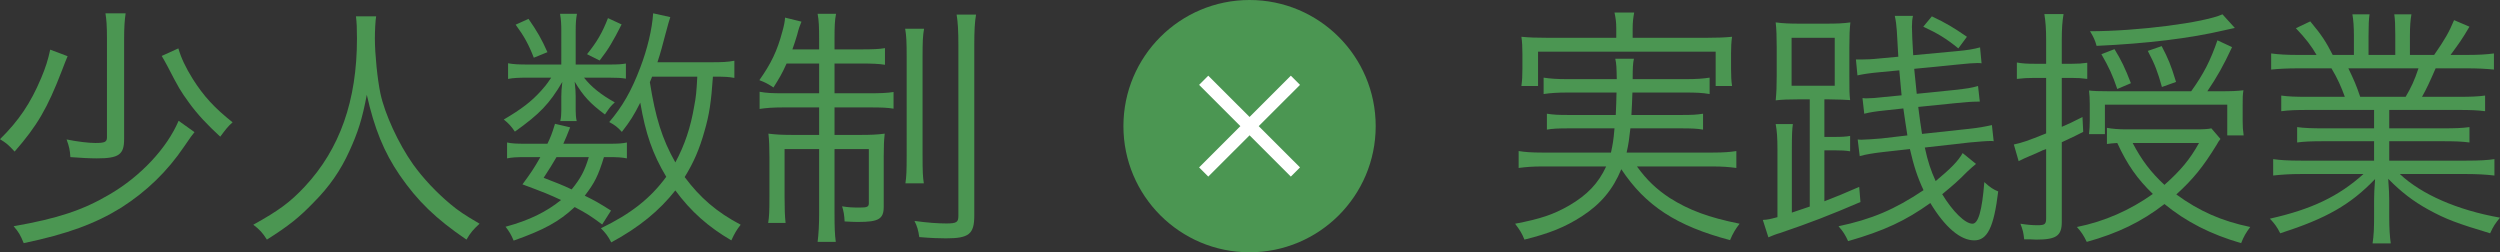
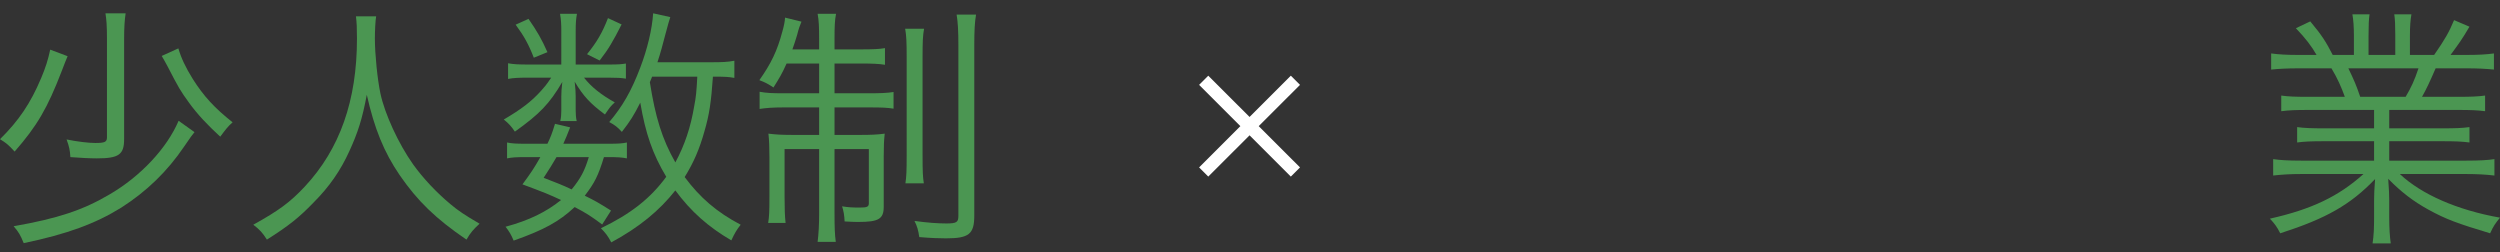
<svg xmlns="http://www.w3.org/2000/svg" id="a" viewBox="0 0 990.99 100">
  <rect x="0" y="0" width="990.99" height="100" fill="#333333" stroke="none" />
  <defs>
    <style>.b{fill:#fff;}.c{fill:#4b9652;}</style>
  </defs>
  <g>
-     <circle class="c" cx="495.32" cy="50" r="50" />
    <polygon class="b" points="515.32 66.36 498.95 50 515.32 33.64 511.68 30 495.32 46.36 478.95 30 475.32 33.64 491.68 50 475.32 66.36 478.95 70 495.32 53.64 511.68 70 515.32 66.36" />
  </g>
  <g>
    <path class="c" d="M26.8,22.28c-.6,1.5-1.2,2.8-2.3,5.8-5.7,14.8-9.7,21.7-18.7,32-2.4-2.6-3.3-3.4-5.8-4.9,7.4-7.3,12.1-14.2,16.3-24.2,1.7-4,2.8-7.4,3.6-11.3l6.9,2.6Zm50.3,30.1q-.5,.6-1.4,1.8-.4,.6-2.7,3.9c-6.7,9.9-14.9,17.8-24.9,24.2-10.3,6.4-21.5,10.5-38.7,14.1-1.3-3.2-2-4.4-4-6.7,17.6-3.1,27.5-6.4,38-12.6,12.4-7.2,22.8-18.4,27.4-29.2l6.3,4.5ZM49.8,5.28c-.4,2.7-.6,5.6-.6,10.1V55.18c0,6.1-2.1,7.6-10.8,7.6-2.8,0-6.6-.2-10.5-.5-.2-2.9-.4-3.9-1.5-7,4.4,.9,8.8,1.4,11.4,1.4,3.7,0,4.6-.4,4.6-2.2V15.38c0-5.1-.2-7.7-.6-10.1h8Zm20.9,13.9c1.1,3.8,2.9,7.6,5.7,12.1,4.3,6.8,8.6,11.5,15.8,17.2-1.9,1.7-2.5,2.5-4.9,5.7-5.1-4.7-9-8.8-12.4-13.5-3.4-4.7-4-5.7-8.6-14.6-1.3-2.4-1.5-2.7-2.2-3.9l6.6-3Z" />
    <path class="c" d="M149.1,6.48c-.3,1.7-.5,5.7-.5,8.9,0,5.9,1,16.1,2.2,21.7,1.7,8,7.1,19.8,12.9,28,4,5.6,9.4,11.3,14.8,15.8,3.2,2.7,5.8,4.4,11.6,7.8-2.4,2.2-3.5,3.4-5.2,6.3-12.2-8.3-19.4-15.3-26.5-25.6-6.2-9.1-10-18.4-13-31.8-1.8,9.5-3.5,14.9-6.9,22.3-3.5,7.7-7.9,14.1-14.3,20.5-5.6,5.8-9.7,9.1-18.4,14.6-1.7-2.7-2.9-4-5.4-5.9,10.1-5.6,14.6-8.9,20.4-15.1,13.9-14.9,20.7-34.1,20.7-58.7,0-4.2-.1-6.2-.4-8.8h8Z" />
    <path class="c" d="M241.4,25.58c3.5,0,5-.1,6.7-.4v6c-1.8-.3-3.4-.4-6.8-.4h-9.8c2.9,3.7,6.8,6.8,12.2,9.8-1.7,1.6-1.8,1.7-3.9,4.8-5.9-4.4-8.5-7.2-12-13,.3,2.8,.4,4,.4,5.8v5.6c0,1.5,.1,2.9,.4,4.2h-6.5c.3-1.3,.4-2.7,.4-4.1v-5.6c0-1.9,.1-3,.4-5.8-5.1,8.7-9,12.7-18.8,19.7-1.4-2.1-2.5-3.3-4.4-4.8,7.1-4.2,10.8-7,14.8-11.4,1.4-1.6,2-2.2,4-5.2h-9.2c-3.7,0-5.8,.1-7.9,.5v-6.2c2.1,.4,4.2,.5,8.1,.5h13V12.18c0-2.6-.1-4.4-.5-6.7h6.7c-.4,2.2-.5,3.9-.5,6.7v13.4h13.2Zm-2.7,63.4c-4.6-3.4-6.3-4.5-10.9-6.9-6.2,5.8-12.3,9.1-24.2,13.3-.9-2.2-1.7-3.6-3.2-5.5,9.3-2.5,16.2-5.9,22-10.6-4.5-2.1-7.2-3.2-15.3-6.2,3.4-4.6,4.6-6.4,7.1-10.8h-6.1c-3.3,0-5.2,.1-7.1,.5v-6.3c1.8,.4,3.6,.5,7.1,.5h8.9c1.2-2.5,1.8-3.9,3-7.9l6,1.4c-1.3,3.3-1.7,4.3-2.7,6.5h18.2c3.5,0,5.2-.1,7-.5v6.3c-2-.4-3.8-.5-7.2-.5h-1.9c-2.3,7.5-3.7,10.2-7.6,15.3,4.3,2.1,5.8,3,10.4,5.9l-3.5,5.5ZM209.5,7.48c3.4,4.9,5.2,8,7.5,13.2l-5.4,2.2c-2.1-5.4-3.9-8.6-7.2-13.1l5.1-2.3Zm11.1,54.8c-1.6,2.8-2.6,4.3-5.1,8.2,5.4,2.1,7.3,2.8,11.1,4.6,3.5-4.3,5.1-7.2,6.8-12.8h-12.8Zm25.8-52.6c-3.4,6.7-5.2,9.8-8.7,14.3l-5-2.5c3.9-4.8,6.1-8.6,8.3-14.3l5.4,2.5Zm44.7,21.2c-2.3-.4-3.4-.5-8.5-.5-.7,10-1.4,15-3.4,21.8-1.9,6.8-4.2,12.2-7.8,18,6.1,8.2,12.7,13.9,22.2,18.9-1.6,2-2.4,3.4-3.7,6.2-9.1-5.3-16-11.4-22.2-19.8-6.3,8-14.3,14.6-25.4,20.6-1.2-2.4-2.4-3.9-4.1-5.6,11.8-5.7,19.6-11.8,25.9-20.4-5.4-9-8.2-17.1-10.3-29.4-2.4,4.8-4,7.4-7.3,11.6-1.8-2-2.8-2.7-5-3.9,5.2-6.1,8.8-12.3,12.3-21.6,2.8-7.3,4.7-15.2,5.1-21.5l6.8,1.5q-.5,1.4-1.8,6.3c-1.3,4.9-2,7.7-3.3,11.6h21.2c4.6,0,6.6-.1,9.3-.6v6.8Zm-32.6-.5c-.4,.9-.4,1.1-.9,2.2,2.2,13.9,4.8,22.4,10.1,31.8,3.7-6.8,6.1-14,7.5-22.4,.7-3.6,.9-5.7,1.2-11.6h-17.9Z" />
    <path class="c" d="M311.8,25.18c-1.8,4-2.7,5.5-5.2,9.5-1.9-1.3-3.4-2.1-5.6-2.9,4.6-6.5,7.1-11.6,9.1-19.2,.7-2.4,1-4.1,1.1-5.6l6.5,1.6c-.6,1.4-1.2,3.1-1.7,5.2-.7,2.3-1.1,3.6-1.9,5.8h10.6v-3.9c0-5.1-.1-7.5-.6-10.2h7.3c-.5,2.7-.6,4.8-.6,10.1v4h10.2c5,0,7.5-.1,9.8-.5v6.6c-2.5-.4-5-.5-9.8-.5h-10.2v11.8h14c4,0,6.8-.1,9.4-.5v6.6c-2.3-.4-4.7-.5-9.5-.5h-13.9v10.9h10.6c3.6,0,6.4-.1,9.3-.5-.3,2.7-.4,5.1-.4,9.2v19.8c0,4.8-2,6-10,6-1.4,0-1.9,0-5.5-.2-.1-2.4-.4-4.1-1-6,2.2,.4,4.1,.5,7,.5s3.6-.3,3.6-1.7v-21.5h-13.6v25.5c0,5.6,.1,8.3,.5,11.3h-7.2c.4-3.3,.6-6.6,.6-11.3v-25.5h-13.7v18.9c0,4.8,.1,7.6,.4,10.4h-6.9c.4-2.6,.5-4.3,.5-10.3v-15.8c0-3.8-.1-6.6-.4-9.3,3.1,.4,5.9,.5,9.5,.5h10.6v-10.9h-14.1c-4.2,0-6.8,.2-9.5,.6v-6.8c2.7,.5,5.1,.6,9.2,.6h14.4v-11.8h-12.9Zm54.5-13.8c-.5,2.7-.6,5.3-.6,10.9V61.48c0,6.6,.1,8.6,.5,11.2h-7.3c.4-2.7,.5-4.7,.5-11.2V22.38c0-5.5-.1-8.2-.6-11h7.5Zm20.6-5.6c-.5,2.9-.7,6.3-.7,12.1V85.48c0,7.3-2.1,9-11.2,9-2.6,0-5.8-.1-10.6-.5-.4-2.7-.8-4.2-1.9-6.4,5.1,.7,9.3,1,12.6,1,4.1,0,4.8-.5,4.8-3V17.98c0-5.9-.2-9.1-.7-12.2h7.7Z" />
  </g>
  <g>
-     <path class="c" d="M648.88,65.98c3.9,5.4,7.7,9,13,12.5,7.6,4.8,15.3,7.7,27.7,10.2-1.6,2-2.7,3.9-3.8,6.5-21.2-5.6-33.5-13.6-43.1-28.1-3.3,8-8.1,13.8-15.7,18.7-6.7,4.3-12.7,6.7-22.7,9.2-1-2.5-1.7-3.6-3.7-6.3,10.1-1.9,15.3-3.7,21.4-7.2,7.2-4.2,11.6-8.8,14.7-15.5h-25.4c-3.6,0-6.3,.2-9.3,.6v-6.7c2.6,.4,5,.6,9.2,.6h27.4c.7-3.2,1-4.8,1.4-9.6h-18.1c-4.2,0-6.4,.1-8.7,.5v-6.3c2.6,.4,4.3,.5,8.7,.5h18.6c.2-3.9,.2-5,.3-8.9h-19.3c-4.2,0-6.9,.2-9.6,.6v-6.5c2.6,.4,5.2,.6,9.6,.6h19.4c-.1-4.6-.1-5.9-.6-8.1h7.4c-.4,1.8-.5,3.5-.5,8.1h20.9c4.5,0,7-.2,9.6-.6v6.5c-2.9-.5-5.4-.6-9.6-.6h-21c-.1,3.2-.2,5.6-.4,8.9h19.8c4.4,0,6-.1,8.6-.5v6.3c-2.4-.4-4.4-.5-8.6-.5h-20.2c-.5,4.3-.7,6.1-1.5,9.6h34.2c4.2,0,6.7-.2,9.3-.6v6.7c-3-.4-5.6-.6-9.4-.6h-30Zm-8.2-54.8c0-2.3-.2-3.9-.7-6.2h7.8c-.4,2.2-.6,3.9-.6,6.2v3.8h29.4c4.2,0,6.8-.1,10-.4-.3,2.1-.4,4.1-.4,6.7v5.9c0,2.9,.1,4.9,.4,6.9h-6.5v-13.6h-70.4v13.6h-6.6c.3-2.2,.4-3.9,.4-6.9v-5.8c0-2.7-.1-4.7-.4-6.8,3.2,.3,5.8,.4,10.1,.4h27.5v-3.8Z" />
-     <path class="c" d="M717.38,39.38h-4.4c-4.1,0-6.6,.1-9.1,.4,.3-3.1,.4-5.7,.4-9.6v-11.5c0-4.1-.1-7-.4-9.8,2.9,.4,5.7,.5,9.5,.5h10.7c3.9,0,6.6-.1,9.4-.5-.3,2.8-.4,5.4-.4,9.8v11.5c0,5.5,0,7,.3,9.5q-2.1-.2-8.7-.3h-1.5v14.9h3.7c3.3,0,4.9-.1,6.5-.4v6.1c-1.7-.3-3.5-.4-6.5-.4h-3.7v20.2c5-1.9,7.3-2.9,13.8-5.7l.5,6c-12.1,5.2-19.9,8.2-31.6,12.2-2.4,.7-3.2,1.1-4.9,1.8l-2.2-6.9c2-.1,2.8-.3,5.8-1.1v-26.5c0-5.1-.2-7.6-.7-10.4h6.8c-.3,2.3-.4,4.5-.4,10.3v24.8q4-1.3,7.1-2.4V39.38Zm-7.2-5.4h17.1V14.98h-17.1v19Zm73.1,31c-1.1,.9-1.8,1.5-3.3,2.9-4.3,4.3-5.6,5.4-10.1,9.1,4.2,6.9,9.1,11.7,12,11.7,2.3,0,3.8-5.1,4.7-16.5,2.3,2.1,3.5,2.9,5.5,3.7-1.7,14.2-4.3,19.4-9.5,19.4-5.5,0-11.6-5.2-17.4-14.8-9.8,7-18.3,11-32.6,15.1-1-2.3-2.1-4-3.8-5.9,13.2-2.8,22.2-6.6,33.7-14.3-2.4-5.1-3.9-9.7-5.4-16.3l-10.8,1.2c-3.4,.4-6.7,.9-9.1,1.6l-.8-6.6c.7,.1,1.1,.1,1.5,.1,1.5,0,5.5-.3,7.9-.5l10.3-1.2c-.4-2.6-1.2-7.7-1.6-10.7l-7.4,.8c-3.8,.4-5.7,.7-8.1,1.3l-.7-6.2c.9,.1,1.3,.1,1.5,.1,1.7,0,4.5-.2,6.8-.5l7.2-.7c-.3-3.6-.6-6-.9-9.9l-7.4,.7c-4.4,.4-7,.8-9.2,1.3l-.6-6.3h2c1.9,0,4.6-.1,7.2-.4l7.6-.7q-.1-1.3-.6-10.4c-.2-2.2-.3-3.6-.8-5.8h7.2c-.3,1.5-.4,2.6-.4,4.4,0,1.9,.2,6.3,.5,11.2l17.2-1.6c4.4-.4,6.7-.8,9.3-1.5l.6,6.3c-.7-.1-1.2-.1-1.6-.1-1.2,0-4.4,.2-7.9,.6l-17.2,1.7c.2,1.8,.5,5.1,1,9.9l14.8-1.5c5.2-.6,6.8-.8,9.5-1.6l.7,6.2h-.9c-2,0-5,.2-8.7,.6l-14.8,1.5c.6,4.7,1,7.6,1.5,10.7l18.5-2c3.9-.4,6.5-.9,9.2-1.5l.7,6.4c-.5-.1-.9-.1-1.1-.1-1.8,0-5.1,.3-8.5,.6l-17.7,2c1.2,5.6,2.4,9.1,4.3,13.3,5.9-4.9,8.9-7.9,10.7-11.1l5.3,4.3Zm-17.5-58.5c5.9,2.8,8.5,4.4,13.9,8.1l-3.4,4.6c-4.8-3.9-8.1-5.9-13.9-8.6l3.4-4.1Z" />
-     <path class="c" d="M811.08,15.78c0-4.3-.2-7-.7-10.2h7.6c-.5,3-.7,5.9-.7,10v9.7h4.1c2.5,0,3.9-.1,6-.4v6.4c-2.2-.3-3.8-.4-6.3-.4h-3.8v19.4c2.8-1.2,4.1-1.8,8.2-3.9l.3,5.9c-2.9,1.5-3,1.5-8.5,4.1v31.6c0,5.5-2.2,7-10.1,7q-.1,0-2.3-.1h-2.5c-.3-2.7-.5-3.6-1.5-6.2,2.5,.4,4.6,.6,6.7,.6,3,0,3.5-.4,3.5-2.8v-27.4c-.7,.3-.8,.3-1.4,.5-.3,.2-1.5,.7-3.5,1.6-.5,.2-1.1,.5-1.9,.8-1,.4-2.5,1.1-4.1,1.9l-1.9-6.6c3.3-.7,5.6-1.5,12.8-4.4V30.88h-4.5c-2.7,0-4.6,.1-7.1,.4v-6.5c2.2,.4,4.1,.5,7.1,.5h4.5V15.78Zm69.1,39.3c-.7,.9-.9,1.2-1.5,2.3-5.4,8.8-9.3,13.6-16,19.7,9.2,6.7,17.9,10.5,29.3,12.9-1.7,2.3-2.6,3.8-3.6,6.4-12.1-3.5-21.7-8.4-30.4-15.5-9,7-18.5,11.6-30.8,15-1.2-2.5-2.1-3.9-3.9-5.9,11-2.2,21.1-6.7,30.1-13.1-6.1-5.9-10.1-11.5-14.1-20.2-1.9,.1-2.6,.2-4.1,.4v-6.4c2.2,.4,4.6,.6,7.7,.6h27.5c3.1,0,4.9-.1,6.2-.4l3.6,4.2Zm-.1-18.9c4.6,0,6.7-.1,9.2-.4-.3,1.9-.3,3.1-.3,6.1v6.1c0,2.2,.1,3.7,.4,5.7h-6.5v-12.2h-48.5v11.7h-6.3c.2-1.8,.3-3.3,.3-5.5v-6.3c0-2.2-.1-3.7-.3-5.5,1.8,.2,3.5,.3,8,.3h32.5c5-7,7.6-12.1,10.4-20.2l5.8,2.7c-3.4,7.3-6,11.9-9.8,17.5h5.1Zm5.8-25.1q-2.2,.5-4.1,.9c-13.5,3.2-30.8,5.3-50.7,6.2-.6-2.2-1.2-3.5-2.6-5.8,18.9,0,45.2-3.4,52.5-6.7l4.9,5.4Zm-46.6,24.2c-1.9-5.6-3.3-8.6-6.3-13.8l5.2-2c2.7,4.4,4.2,7.5,6.5,13.5l-5.4,2.3Zm6.1,21.4c3.5,6.7,7.2,11.6,12.6,16.6,6.5-5.8,10.1-10.1,13.7-16.6h-26.3Zm11.6-22.2c-1.7-6.1-2.8-9-5.6-14.3l5.5-1.9c2.6,5,3.6,7.3,5.7,14.2l-5.6,2Z" />
    <path class="c" d="M914.98,43.58c-4.9,0-7.6,.1-10.7,.5v-6.2c2.8,.4,5.5,.5,10.7,.5h14.5c-1.4-3.9-2.9-7.3-5.3-11.3h-12.6c-5,0-8.4,.2-11.3,.5v-6.4c2.9,.4,6,.6,11.1,.6h6.9c-2-3.5-4.3-6.5-8.2-10.6l5.7-2.7c4.5,5.4,6.2,8,8.9,13.3h8.4v-7.7c0-3.4-.2-6.2-.6-8.4h6.8c-.3,2-.4,4.3-.4,8.3v7.8h10.6v-7.8c0-3.7-.1-6.4-.4-8.3h6.8c-.4,2.1-.6,4.9-.6,8.4v7.7h9.6c4.3-6.2,5.9-9,7.9-13.8l6.1,2.6c-3,5.1-3.9,6.3-7.5,11.2h6c5.2,0,8.4-.2,11.2-.6v6.4c-2.9-.3-6.3-.5-11.3-.5h-11.8c-2.4,5.5-3.6,8.1-5.4,11.3h14.2c5.2,0,7.9-.1,10.8-.5v6.2c-3.1-.4-5.8-.5-10.8-.5h-27.2v7.3h21c5,0,8.1-.1,10.8-.5v6.1c-3-.4-5.8-.5-10.8-.5h-21v7.7h30.3c5.7,0,8.7-.2,11.4-.6v6.5c-3.5-.4-6.9-.6-11.3-.6h-26.2c8.6,8.1,22.8,14.3,39.7,17.3-1.8,2.2-2.7,3.5-3.9,6.2-13-3.9-17.6-5.6-24.5-9.4-6-3.3-10.8-7-15.9-12.2,.3,4.5,.4,6.3,.4,8.5v6.7c0,4.3,.2,7.4,.6,10.4h-7.2c.5-3.2,.6-6.3,.6-10.5v-6.6c0-2.3,.1-4.5,.4-8.4-9.8,10.2-19.3,15.6-37.6,21.5-1.3-2.6-2.3-3.9-4.1-5.8,16.5-3.7,27.2-8.8,37.1-17.7h-24.5c-4.5,0-7.8,.2-11.3,.6v-6.5c2.8,.4,5.8,.6,11.3,.6h28.7v-7.7h-19.8c-4.9,0-7.8,.1-10.7,.5v-6.1c2.8,.4,5.9,.5,10.7,.5h19.8v-7.3h-26.1Zm38.6-5.2c2.2-3.7,3.5-6.5,5.1-11.3h-27.8c2.3,4.8,3.1,6.6,4.7,11.3h18Z" />
  </g>
</svg>